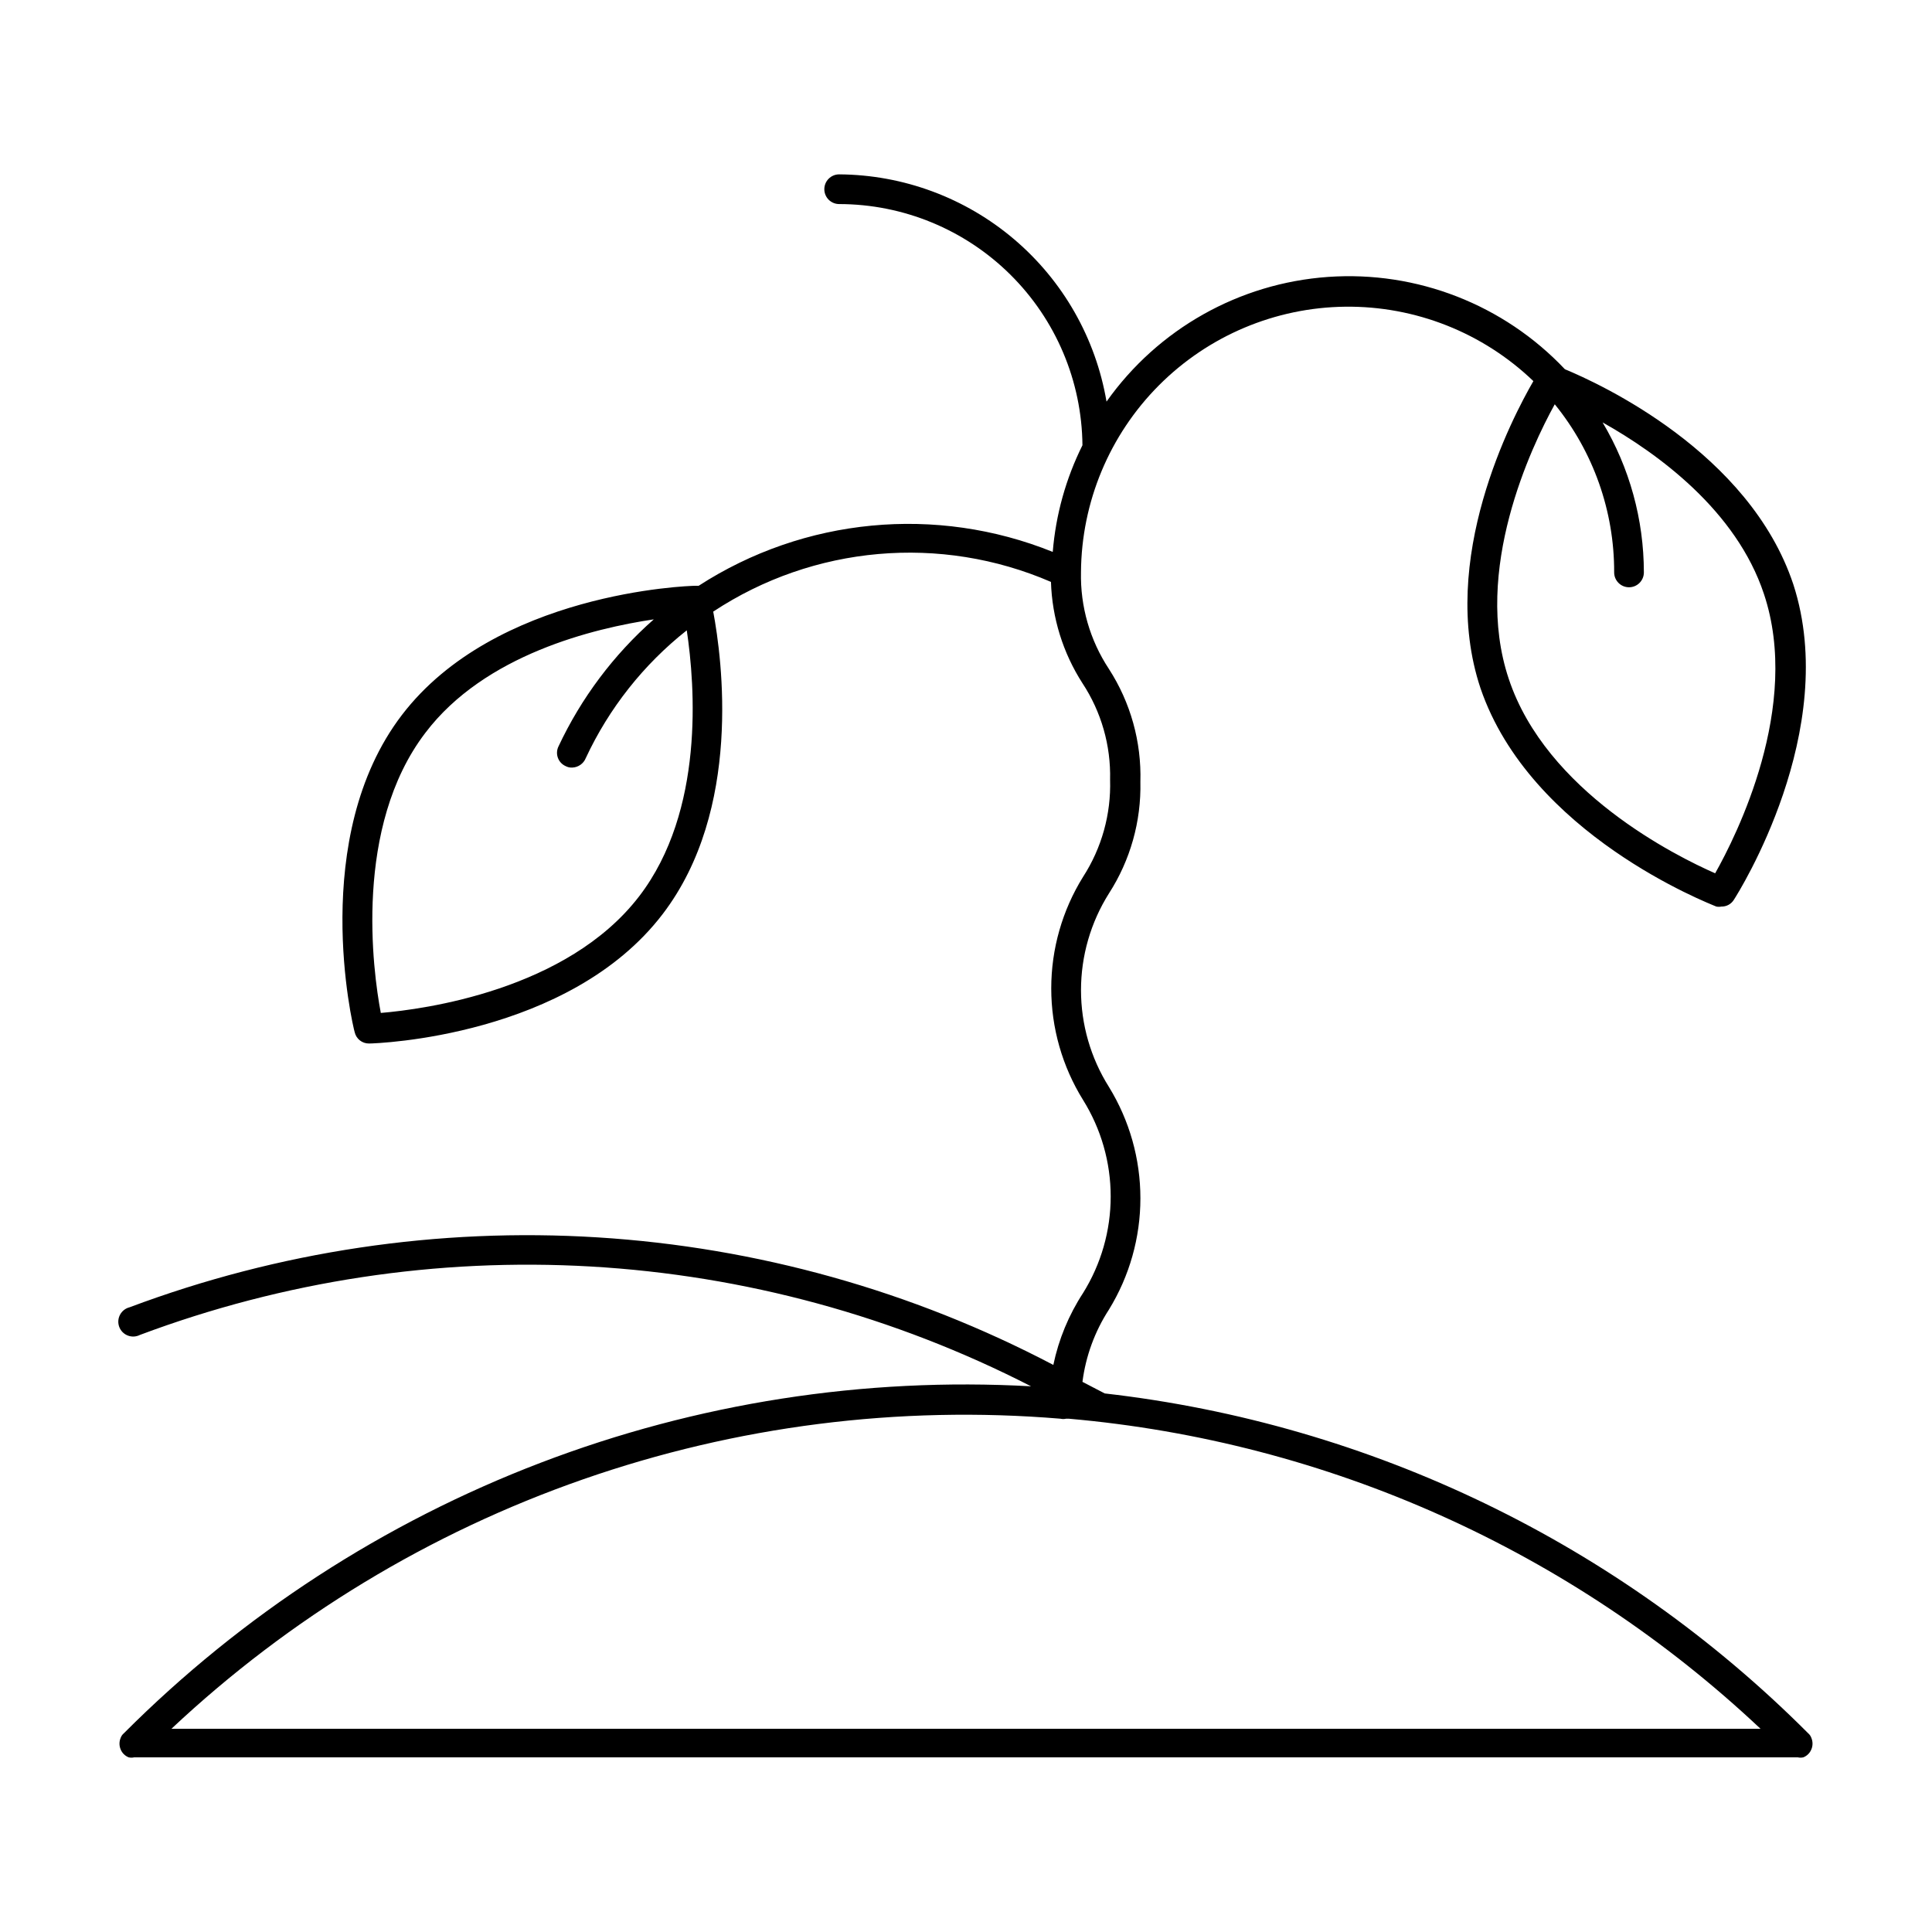
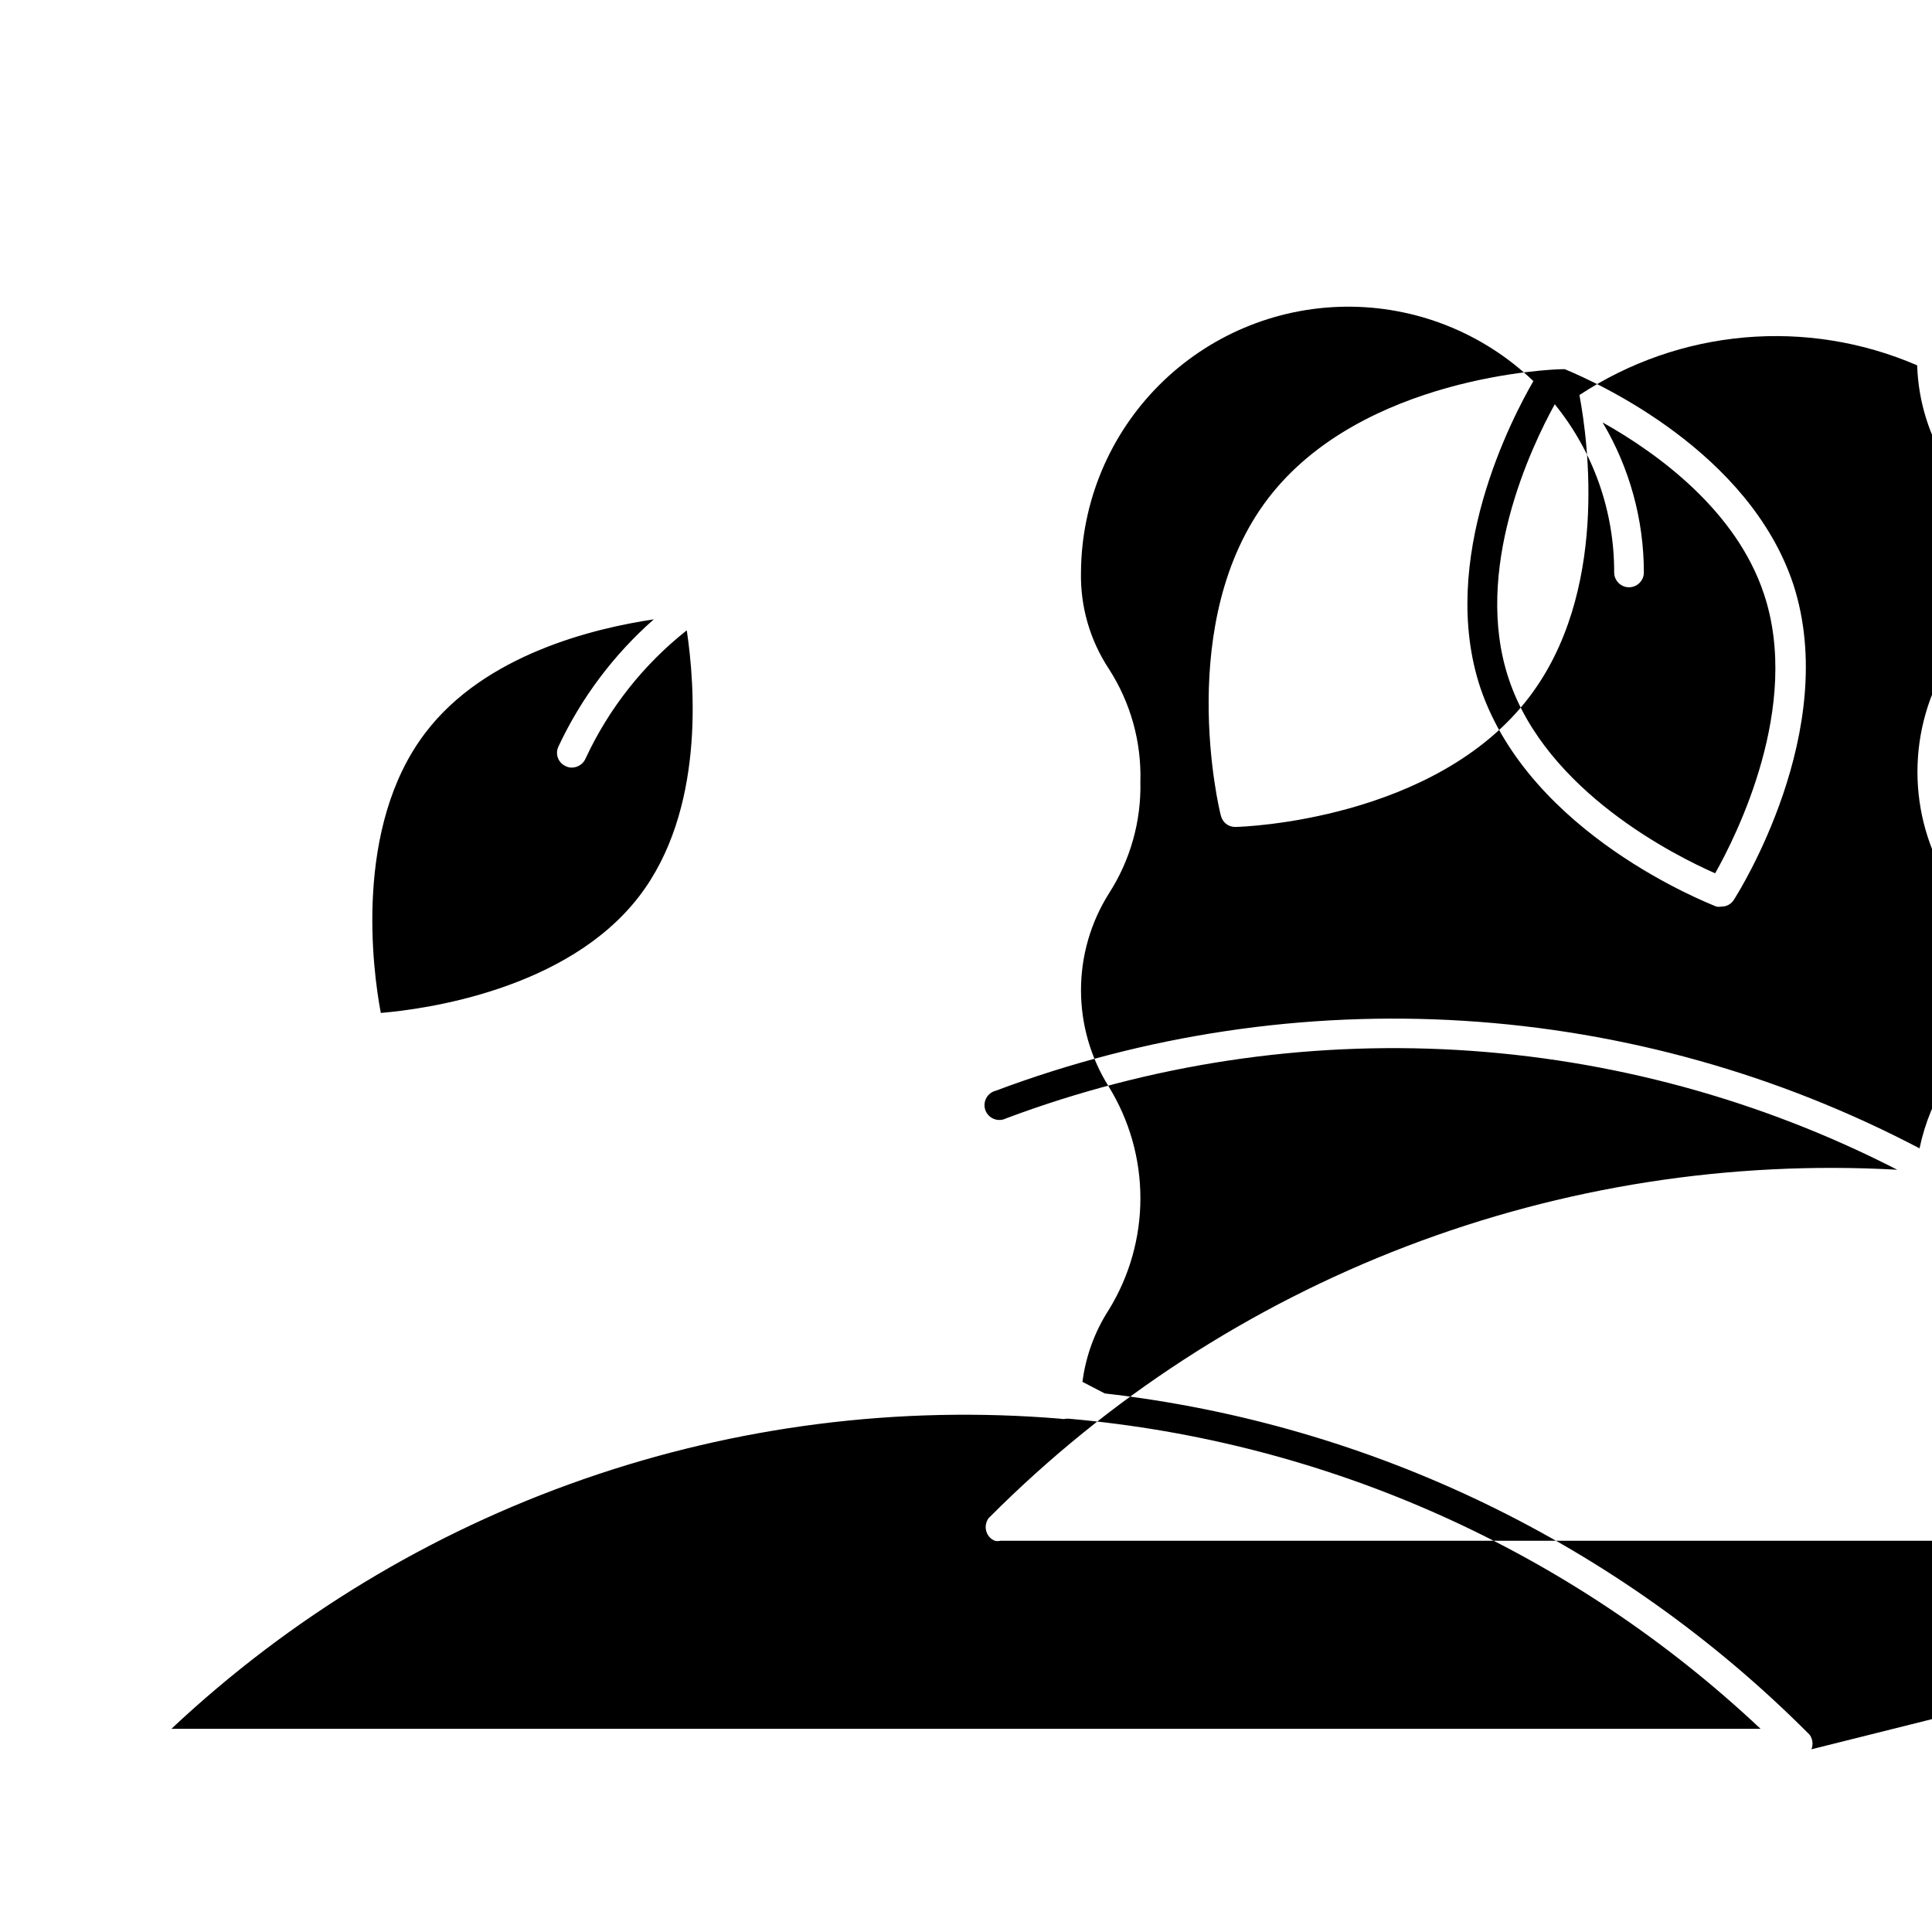
<svg xmlns="http://www.w3.org/2000/svg" fill="#000000" width="800px" height="800px" version="1.1" viewBox="144 144 512 512">
-   <path d="m624.04 607.58c0.395-0.957 0.395-2.031 0-2.988-0.168-0.492-0.465-0.93-0.863-1.262-50.148-50.258-115.87-82.008-186.41-90.055l-5.906-3.07c0.875-6.82 3.269-13.359 7.008-19.129 5.457-8.879 8.348-19.098 8.348-29.52s-2.891-20.641-8.348-29.52c-4.832-7.676-7.394-16.559-7.394-25.625 0-9.066 2.562-17.949 7.394-25.625 5.676-8.809 8.582-19.117 8.344-29.598 0.309-10.586-2.602-21.016-8.344-29.914-5.019-7.602-7.602-16.555-7.398-25.66 0.133-18.562 7.543-36.328 20.641-49.48 13.098-13.152 30.832-20.641 49.391-20.855 18.562-0.211 36.465 6.867 49.859 19.719-5.512 9.523-25.426 47.23-14.012 81.398 13.223 38.727 60.457 56.988 62.504 57.855 0.441 0.082 0.895 0.082 1.336 0 1.348 0.027 2.606-0.66 3.309-1.809 1.18-1.812 28.34-44.871 15.742-83.602-11.652-35.031-51.406-53.215-60.535-56.992v-0.004c-16.199-17.141-39.234-26.117-62.766-24.457-23.527 1.664-45.07 13.789-58.699 33.039-2.852-16.762-11.512-31.988-24.469-43-12.957-11.012-29.379-17.109-46.379-17.219-2.176 0-3.938 1.762-3.938 3.934 0 1.043 0.414 2.047 1.152 2.785 0.738 0.738 1.738 1.152 2.785 1.152 16.996 0.02 33.301 6.742 45.371 18.711 12.07 11.965 18.934 28.211 19.098 45.207-4.398 8.836-7.07 18.426-7.871 28.262-30.875-12.449-65.879-9.102-93.836 8.977h-0.789c-2.203 0-53.059 1.812-77.855 34.242-24.793 32.434-13.062 82.262-12.512 84.074 0.406 1.758 1.973 3 3.777 2.988 2.125 0 53.059-1.812 77.855-34.32 21.098-27.629 15.742-67.543 13.383-80.137 26.598-17.555 60.25-20.516 89.504-7.871 0.297 9.535 3.184 18.816 8.344 26.844 4.992 7.582 7.547 16.508 7.324 25.582 0.281 9.109-2.219 18.086-7.164 25.742-5.512 8.875-8.43 19.113-8.43 29.559 0 10.445 2.918 20.684 8.43 29.559 4.785 7.676 7.324 16.539 7.324 25.586 0 9.047-2.539 17.91-7.324 25.582-3.789 5.805-6.461 12.266-7.875 19.051-37.426-19.648-78.586-31.168-120.78-33.801-42.191-2.633-84.461 3.684-124.04 18.531-1.09 0.273-2.008 1-2.527 1.992-0.52 0.992-0.59 2.16-0.195 3.211 0.395 1.047 1.219 1.879 2.266 2.281 1.043 0.406 2.211 0.344 3.211-0.164 38.141-14.297 78.852-20.473 119.52-18.129 40.664 2.348 80.395 13.16 116.64 31.746-44.289-2.473-88.598 4.441-130.03 20.285-41.43 15.848-79.043 40.266-110.38 71.66-0.398 0.332-0.699 0.77-0.867 1.262-0.395 0.957-0.395 2.031 0 2.988 0.383 0.973 1.152 1.742 2.125 2.129 0.492 0.117 1.004 0.117 1.496 0h440.83c0.492 0.117 1.004 0.117 1.496 0 0.973-0.387 1.742-1.156 2.125-2.129zm-12.594-306.22c9.996 29.836-7.32 64.156-12.91 74.074-10.391-4.566-44.793-21.648-54.711-51.562-9.605-28.734 5.984-61.48 12.203-72.738v0.004c10.23 12.594 15.793 28.332 15.742 44.559 0 2.172 1.762 3.934 3.938 3.934 2.172 0 3.934-1.762 3.934-3.934-0.008-13.996-3.785-27.727-10.941-39.754 14.723 8.266 35.426 23.379 42.746 45.422zm-298.04 80.141c-19.129 24.953-57.152 29.992-68.488 30.938-2.125-11.18-7.242-49.277 11.809-74.234 15.742-20.781 44.715-27.711 60.535-30.07-10.645 9.375-19.246 20.844-25.266 33.691-0.453 0.938-0.508 2.019-0.152 2.996 0.355 0.98 1.09 1.773 2.039 2.199 0.531 0.285 1.129 0.422 1.734 0.395 1.602-0.043 3.023-1.031 3.621-2.519 6.156-13.219 15.324-24.809 26.762-33.852 2.207 14.723 4.727 47.863-12.594 70.457zm111.62 138.47c0.492 0.117 1.004 0.117 1.496 0h0.707c68.613 6.012 133.2 34.965 183.34 82.184h-421.15c31.332-29.43 68.492-51.953 109.08-66.109s83.695-19.633 126.53-16.074z" />
+   <path d="m624.04 607.58c0.395-0.957 0.395-2.031 0-2.988-0.168-0.492-0.465-0.93-0.863-1.262-50.148-50.258-115.87-82.008-186.41-90.055l-5.906-3.07c0.875-6.82 3.269-13.359 7.008-19.129 5.457-8.879 8.348-19.098 8.348-29.52s-2.891-20.641-8.348-29.52c-4.832-7.676-7.394-16.559-7.394-25.625 0-9.066 2.562-17.949 7.394-25.625 5.676-8.809 8.582-19.117 8.344-29.598 0.309-10.586-2.602-21.016-8.344-29.914-5.019-7.602-7.602-16.555-7.398-25.66 0.133-18.562 7.543-36.328 20.641-49.48 13.098-13.152 30.832-20.641 49.391-20.855 18.562-0.211 36.465 6.867 49.859 19.719-5.512 9.523-25.426 47.23-14.012 81.398 13.223 38.727 60.457 56.988 62.504 57.855 0.441 0.082 0.895 0.082 1.336 0 1.348 0.027 2.606-0.66 3.309-1.809 1.18-1.812 28.34-44.871 15.742-83.602-11.652-35.031-51.406-53.215-60.535-56.992v-0.004h-0.789c-2.203 0-53.059 1.812-77.855 34.242-24.793 32.434-13.062 82.262-12.512 84.074 0.406 1.758 1.973 3 3.777 2.988 2.125 0 53.059-1.812 77.855-34.32 21.098-27.629 15.742-67.543 13.383-80.137 26.598-17.555 60.25-20.516 89.504-7.871 0.297 9.535 3.184 18.816 8.344 26.844 4.992 7.582 7.547 16.508 7.324 25.582 0.281 9.109-2.219 18.086-7.164 25.742-5.512 8.875-8.43 19.113-8.43 29.559 0 10.445 2.918 20.684 8.43 29.559 4.785 7.676 7.324 16.539 7.324 25.586 0 9.047-2.539 17.91-7.324 25.582-3.789 5.805-6.461 12.266-7.875 19.051-37.426-19.648-78.586-31.168-120.78-33.801-42.191-2.633-84.461 3.684-124.04 18.531-1.09 0.273-2.008 1-2.527 1.992-0.52 0.992-0.59 2.16-0.195 3.211 0.395 1.047 1.219 1.879 2.266 2.281 1.043 0.406 2.211 0.344 3.211-0.164 38.141-14.297 78.852-20.473 119.52-18.129 40.664 2.348 80.395 13.16 116.64 31.746-44.289-2.473-88.598 4.441-130.03 20.285-41.43 15.848-79.043 40.266-110.38 71.66-0.398 0.332-0.699 0.77-0.867 1.262-0.395 0.957-0.395 2.031 0 2.988 0.383 0.973 1.152 1.742 2.125 2.129 0.492 0.117 1.004 0.117 1.496 0h440.83c0.492 0.117 1.004 0.117 1.496 0 0.973-0.387 1.742-1.156 2.125-2.129zm-12.594-306.22c9.996 29.836-7.32 64.156-12.91 74.074-10.391-4.566-44.793-21.648-54.711-51.562-9.605-28.734 5.984-61.48 12.203-72.738v0.004c10.23 12.594 15.793 28.332 15.742 44.559 0 2.172 1.762 3.934 3.938 3.934 2.172 0 3.934-1.762 3.934-3.934-0.008-13.996-3.785-27.727-10.941-39.754 14.723 8.266 35.426 23.379 42.746 45.422zm-298.04 80.141c-19.129 24.953-57.152 29.992-68.488 30.938-2.125-11.18-7.242-49.277 11.809-74.234 15.742-20.781 44.715-27.711 60.535-30.07-10.645 9.375-19.246 20.844-25.266 33.691-0.453 0.938-0.508 2.019-0.152 2.996 0.355 0.98 1.09 1.773 2.039 2.199 0.531 0.285 1.129 0.422 1.734 0.395 1.602-0.043 3.023-1.031 3.621-2.519 6.156-13.219 15.324-24.809 26.762-33.852 2.207 14.723 4.727 47.863-12.594 70.457zm111.62 138.47c0.492 0.117 1.004 0.117 1.496 0h0.707c68.613 6.012 133.2 34.965 183.34 82.184h-421.15c31.332-29.43 68.492-51.953 109.08-66.109s83.695-19.633 126.53-16.074z" />
</svg>